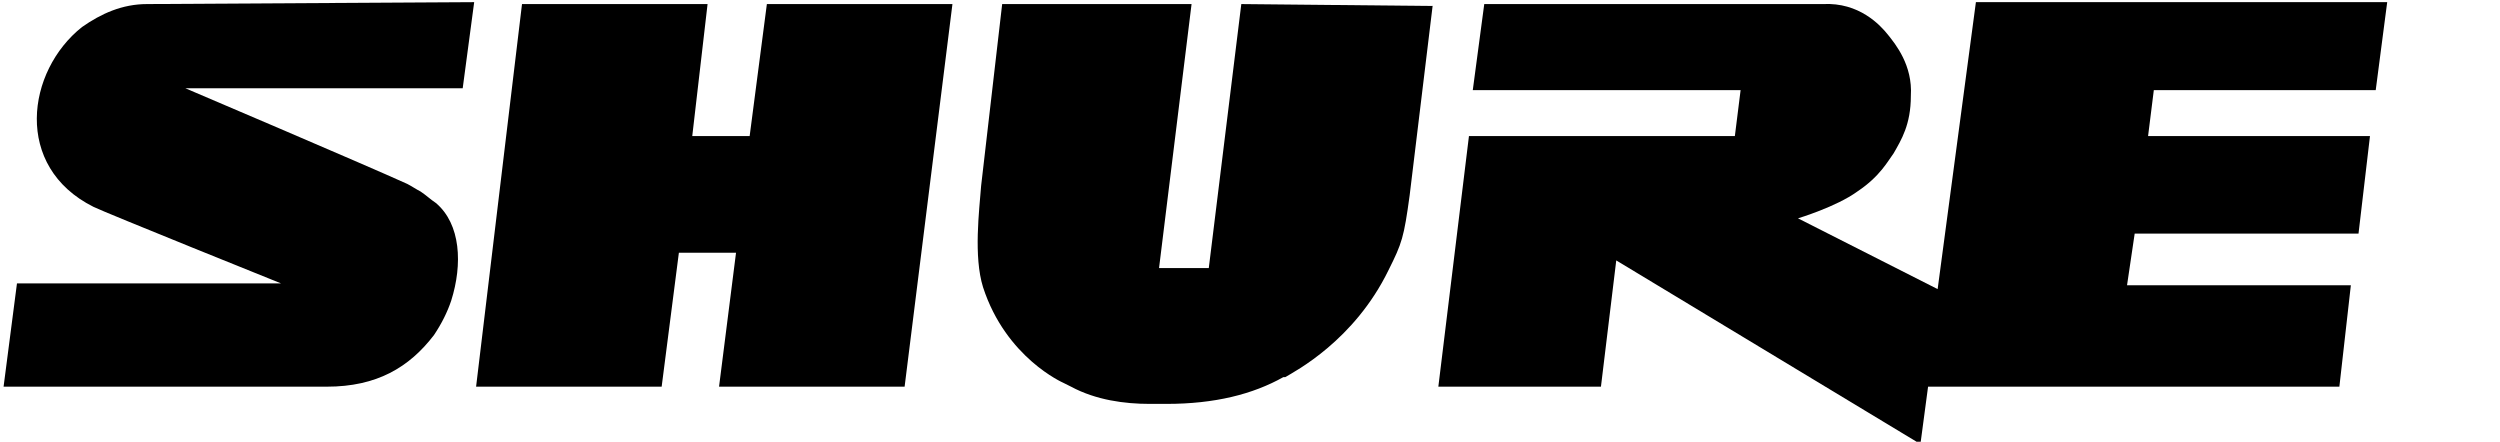
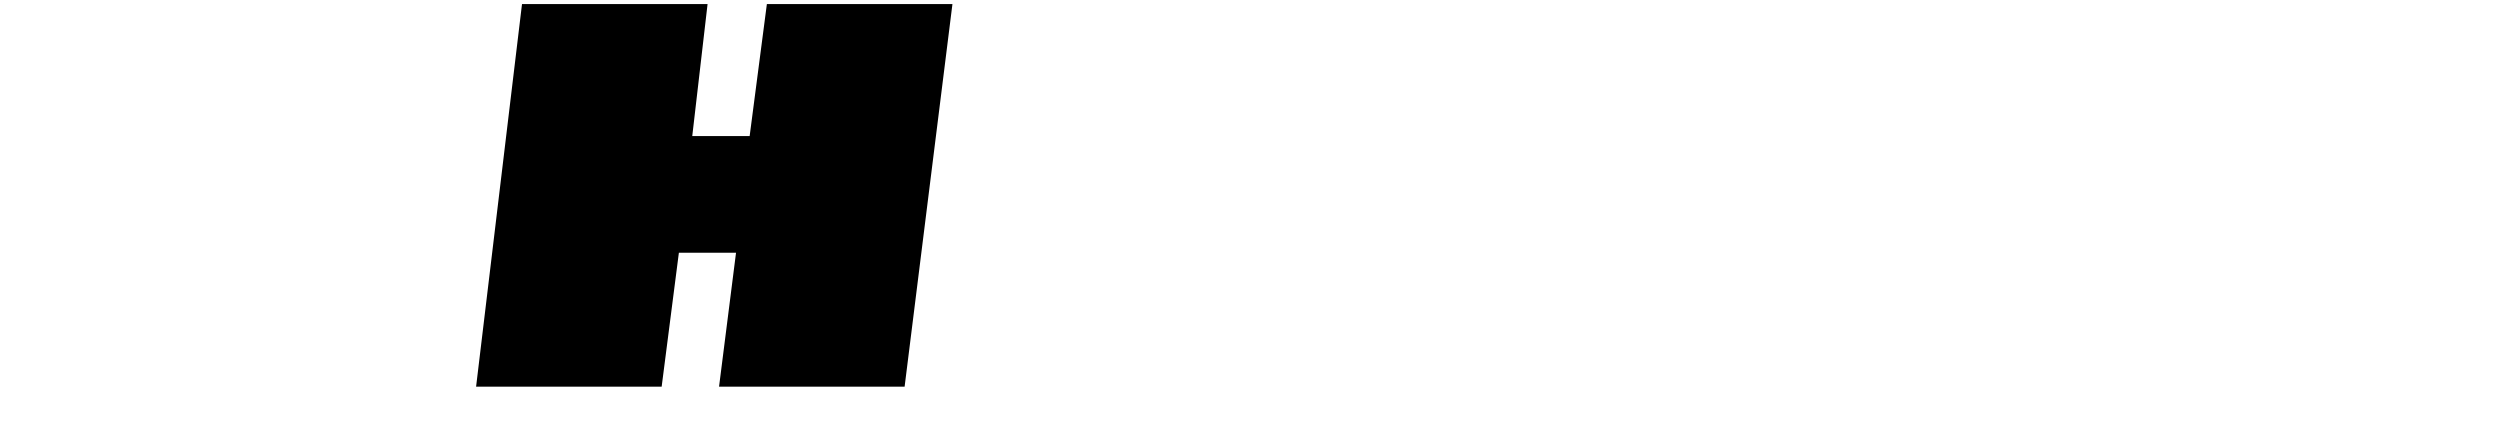
<svg xmlns="http://www.w3.org/2000/svg" width="549px" height="97px" viewBox="0 0 549 97" version="1.1">
  <title>Slice</title>
  <desc>Created with Sketch.</desc>
  <defs />
  <g id="Page-1" stroke="none" stroke-width="1" fill="none" fill-rule="evenodd">
    <g id="Group-2" fill="#000" fill-rule="nonzero">
      <g id="shure_branding_darker">
-         <path d="M272.59,0.894 L265.448,58.867 L254.526,58.867 L261.667,0.894 L220.077,0.894 L215.456,40.803 C215.036,46.264 213.776,56.347 215.876,63.068 C220.918,78.612 233.521,84.073 233.521,84.073 L235.201,84.913 C240.662,87.854 246.964,88.694 252.425,88.694 L256.206,88.694 C266.708,88.694 275.11,86.594 281.832,82.813 L282.252,82.813 C284.353,81.552 297.376,74.831 304.937,59.287 C307.878,53.406 308.298,52.146 309.559,42.903 L314.6,1.314" id="Fill-1" />
        <polyline id="Fill-2" points="145.3 84.913 145.3 84.913 149.081 55.506 161.684 55.506 161.684 55.086 157.903 84.913 198.652 84.913 209.155 0.894 168.405 0.894 164.624 29.88 152.021 29.88 155.382 0.894 114.633 0.894 104.55 84.913 145.3 84.913" />
-         <path d="M516.247,62.648 L467.096,62.648 L468.776,51.305 L517.928,51.305 L520.448,29.88 L471.717,29.88 L472.977,19.798 L521.708,19.798 L524.229,0.474 L433.908,0.474 L425.506,63.488 L394.839,47.945 C394.839,47.945 403.241,45.424 407.862,42.063 C412.903,38.702 414.583,35.342 415.844,33.661 C417.524,30.721 419.624,27.36 419.624,21.058 C420.044,14.337 416.264,9.716 414.583,7.615 C412.903,5.515 408.282,0.474 400.3,0.894 L325.942,0.894 L323.422,19.798 L382.236,19.798 L380.975,29.88 L322.582,29.88 L315.86,84.913 L351.568,84.913 L354.929,57.187 L421.725,97.516 L423.405,84.913 L513.727,84.913 L516.247,62.648" id="Fill-4" />
-         <path d="M32.293,0.894 C26.832,0.894 22.211,2.994 18.01,5.935 C5.827,15.597 2.886,36.602 20.53,45.424 C23.051,46.684 61.7,62.228 61.7,62.228 L3.727,62.228 L0.786,84.913 L71.783,84.913 C82.705,84.913 89.847,80.712 95.308,73.571 C96.989,71.05 98.249,68.529 99.089,66.009 C101.61,58.027 101.189,49.205 95.728,44.584 C94.468,43.744 93.628,42.903 92.367,42.063 C91.527,41.643 90.267,40.803 89.427,40.383 C80.184,36.182 40.695,19.378 40.695,19.378 L101.61,19.378 L104.13,0.473 L32.293,0.894" id="Fill-5" />
      </g>
    </g>
  </g>
</svg>